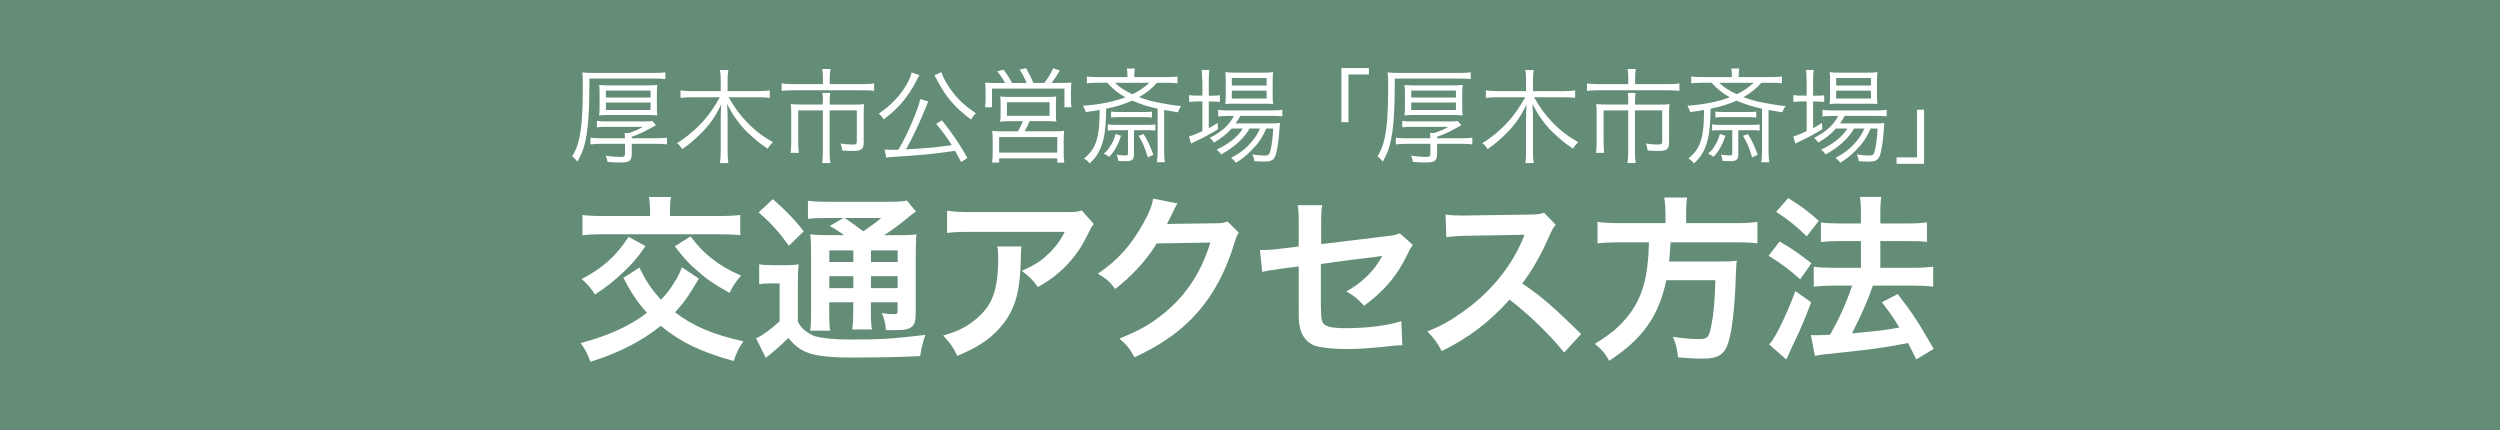
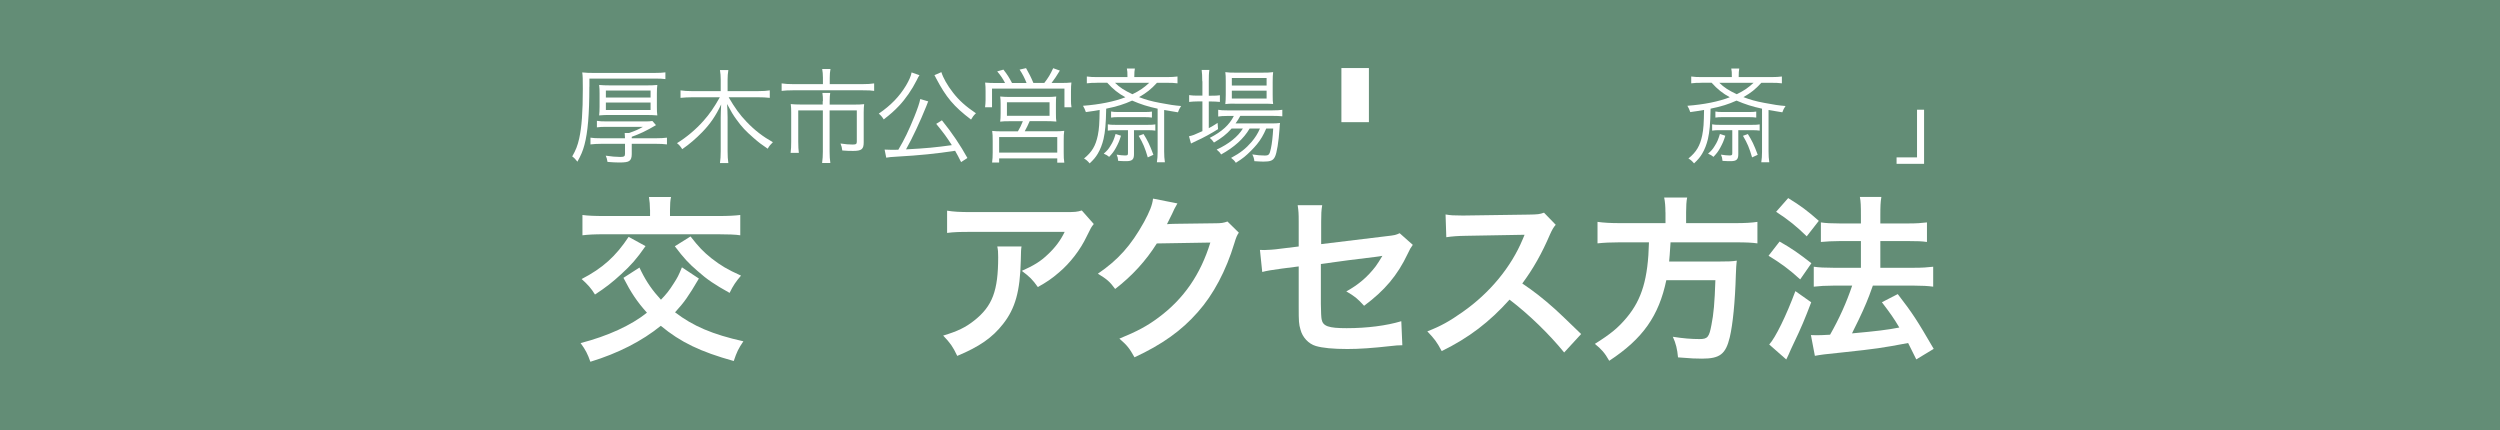
<svg xmlns="http://www.w3.org/2000/svg" id="_レイヤー_2" viewBox="0 0 337.24 58.05">
  <defs>
    <style>.cls-1{fill:#638d76;}.cls-1,.cls-2{stroke-width:0px;}.cls-2{fill:#fff;}</style>
  </defs>
  <g id="_レイヤー_1のコピー_3">
    <rect class="cls-1" width="337.24" height="58.05" />
    <path class="cls-2" d="m79.5,11.7c0,3.7-.21,6.18-.66,7.84-.21.81-.48,1.43-.95,2.27-.25-.32-.43-.52-.7-.71.49-.85.73-1.47.94-2.41.34-1.54.49-3.57.49-6.71,0-1.34-.01-1.75-.08-2.21.5.06,1.01.07,1.72.07h7.93c.8,0,1.2-.03,1.57-.08v.91c-.39-.06-.76-.07-1.55-.07h-8.7v1.11Zm4.81,6.95c-.01-.34-.03-.52-.04-.71h.57c.76-.25,1.33-.5,1.89-.83h-4.81c-.67,0-1.05.01-1.4.07v-.88c.32.06.73.08,1.39.08h4.98c.57,0,.83-.01,1.11-.06l.49.56c-1.25.74-2.17,1.18-3.27,1.57v.2h3.29c.62,0,1.06-.03,1.46-.08v.91c-.42-.06-.9-.08-1.46-.08h-3.29v1.39c0,.48-.11.76-.34.92-.2.15-.6.21-1.36.21-.41,0-.97-.03-1.57-.08-.07-.41-.11-.55-.24-.84.73.11,1.41.17,1.96.17.5,0,.64-.08.64-.41v-1.36h-3.22c-.57,0-.99.03-1.44.08v-.91c.35.06.81.08,1.44.08h3.22Zm-3.43-6.01c0-.52-.01-.8-.06-1.18.46.04.84.06,1.53.06h4.8c.69,0,1.06-.01,1.52-.06-.04.34-.06.63-.06,1.18v1.74c0,.55.01.83.06,1.19-.48-.04-.91-.06-1.52-.06h-4.8c-.63,0-1.06.01-1.53.06.04-.36.06-.67.06-1.18v-1.75Zm.85.52h6.03v-.95h-6.03v.95Zm0,1.68h6.03v-1.01h-6.03v1.01Z" />
    <path class="cls-2" d="m98.28,13.1c.83,1.43,1.54,2.41,2.41,3.31,1.12,1.18,2.24,2.03,3.57,2.77-.35.35-.48.49-.7.88-.85-.57-1.2-.84-1.89-1.44-1.12-.98-1.58-1.47-2.32-2.49-.46-.63-.71-1.05-1.27-2.1.04.66.07,1.29.07,1.81v4.55c0,.66.03,1.16.1,1.61h-1.13c.07-.49.1-.97.1-1.61v-4.55c0-.46.03-1.18.06-1.75-.73,1.54-1.48,2.63-2.55,3.73-.85.87-1.69,1.6-2.7,2.3-.21-.34-.43-.6-.71-.81,1.25-.76,2.55-1.85,3.55-2.98.84-.94,1.44-1.81,2.23-3.21h-3.76c-.56,0-1.01.03-1.54.08v-1.01c.48.07.92.1,1.52.1h3.9v-1.55c0-.48-.03-.84-.1-1.29h1.13c-.07.43-.1.84-.1,1.27v1.57h4.11c.73,0,1.16-.03,1.58-.1v1.01c-.5-.06-1.04-.08-1.57-.08h-3.99Z" />
    <path class="cls-2" d="m111.01,10.5c0-.45-.04-.9-.1-1.19h1.12c-.07.35-.1.71-.1,1.19v.85h4.39c.69,0,1.18-.03,1.6-.1v1.01c-.36-.06-.77-.08-1.58-.08h-9.35c-.69,0-1.15.03-1.55.08v-1.01c.46.07.92.1,1.57.1h4v-.85Zm0,3.15c0-.43-.01-.76-.07-1.11h1.05c-.04.25-.07.62-.07,1.12v.45h3.32c.56,0,.91-.01,1.33-.06-.04.35-.06.67-.06,1.13v4.03c0,.91-.28,1.15-1.43,1.15-.57,0-.81-.01-1.46-.06-.04-.36-.1-.6-.24-.94.64.1,1.19.14,1.64.14s.56-.08.56-.39v-4.22h-3.67v5.57c0,.57.03,1.05.1,1.53h-1.11c.07-.53.1-.98.1-1.53v-5.57h-3.32v4.22c0,.64.03,1.11.08,1.51h-1.11c.06-.45.08-.88.08-1.51v-3.92c0-.43-.01-.78-.06-1.15.41.04.77.06,1.34.06h2.97v-.46Z" />
    <path class="cls-2" d="m124.03,10.15c-.13.18-.17.27-.39.71-.6,1.2-1.48,2.48-2.35,3.4-.66.7-1.22,1.19-2.08,1.85-.21-.34-.38-.55-.67-.78,1.65-1.13,2.78-2.31,3.67-3.78.43-.73.69-1.32.76-1.78l1.08.38Zm5.62,11.72c-.35-.71-.5-.98-.81-1.53-2.42.38-4.97.63-7.7.78-1.08.07-1.16.07-1.59.15l-.22-1.09c.35.01.69.03.94.03.29,0,.45,0,.91-.01.83-1.39,1.41-2.61,2.15-4.43.46-1.15.7-1.85.81-2.41l1.08.32s-.03.06-.04.07c-.06.13-.11.27-.22.57-.83,2.06-1.86,4.27-2.74,5.83,2.69-.14,4.03-.27,6.18-.57-.71-1.11-1.13-1.68-2.11-2.87l.77-.48c1.39,1.72,2.5,3.38,3.44,5.08l-.84.55Zm-2.66-12.13c.24.77.81,1.79,1.58,2.77.81,1.04,1.69,1.83,3.08,2.77-.31.29-.46.5-.66.85-2.34-1.78-3.37-3.01-4.73-5.6-.11-.22-.14-.29-.21-.39l.94-.41Z" />
    <path class="cls-2" d="m135.58,11.2c-.32-.62-.56-.97-1.06-1.57l.84-.24c.52.67.77,1.06,1.16,1.81h1.96c-.27-.69-.55-1.23-.94-1.81l.87-.2c.39.69.69,1.26.99,2h1.47c.55-.71.81-1.15,1.2-1.99l.9.32c-.45.74-.69,1.11-1.12,1.67h1.13c.74,0,1.11-.01,1.55-.06-.04.32-.06.63-.06,1.18v1.15c0,.41.01.67.07,1.01h-.95v-2.52h-9.77v2.52h-.94c.04-.32.07-.66.07-.99v-1.16c0-.49-.01-.74-.06-1.18.46.04.84.06,1.54.06h1.13Zm.84,5.15c-.87,0-1.08.01-1.5.06.04-.34.06-.6.06-1.12v-1.22c0-.49-.01-.78-.06-1.05.42.04.8.06,1.36.06h4.86c.56,0,.92-.01,1.34-.06-.03.25-.04.52-.04,1.06v1.2c0,.6.01.8.06,1.12-.5-.04-.8-.06-1.5-.06h-2.1c-.2.48-.43.94-.67,1.37h4c.62,0,.95-.01,1.33-.06-.06.38-.07.69-.07,1.32v1.61c0,.57.01.95.08,1.36h-.95v-.57h-7.84v.56h-.95c.06-.43.08-.85.08-1.34v-1.61c0-.6-.01-.92-.07-1.32.38.04.73.06,1.34.06h2.13c.25-.41.48-.87.67-1.37h-1.57Zm-1.64,4.24h7.84v-2.1h-7.84v2.1Zm1.05-4.97h5.75v-1.82h-5.75v1.82Z" />
    <path class="cls-2" d="m148,11.17c-.55,0-.95.01-1.39.07v-.92c.42.06.81.08,1.44.08h4.04c0-.63-.01-.84-.08-1.16h1.08c-.06.34-.07.5-.08,1.16h4.39c.63,0,1.02-.03,1.44-.08v.92c-.45-.06-.84-.07-1.4-.07h-1.37c-.81.88-1.39,1.34-2.42,1.93.92.35,1.65.56,2.83.78,1.23.24,1.97.35,2.85.42-.22.34-.29.46-.43.85-1.16-.18-1.25-.2-1.86-.31v5.59c0,.56.03.99.1,1.46h-1.08c.07-.43.1-.87.1-1.39v-5.84c-1.32-.28-2.28-.59-3.44-1.09-1.05.48-2.06.8-3.5,1.09-.04,2.11-.13,3.07-.36,4.1-.17.71-.43,1.4-.78,1.98-.29.48-.53.77-1.09,1.3-.27-.32-.46-.49-.76-.66,1.08-.88,1.57-1.72,1.86-3.12.18-.9.22-1.61.25-3.43-.64.11-1.02.18-1.86.29-.14-.39-.21-.55-.39-.85,2.23-.17,4.2-.56,5.72-1.15-.95-.52-1.67-1.09-2.45-1.96h-1.36Zm3.22,7.13c-.22.73-.38,1.06-.69,1.64-.29.52-.46.74-.91,1.22-.22-.18-.39-.29-.73-.43.46-.41.63-.6.9-1.05.34-.53.48-.88.7-1.61l.73.24Zm-.77-.74c-.43,0-.7.01-1.01.06v-.85c.28.06.53.07,1.01.07h4.41c.46,0,.69-.01.99-.06v.84c-.29-.04-.56-.06-.99-.06h-1.89v3.24c0,.71-.24.94-1.04.94-.29,0-.67-.01-1.09-.04-.04-.41-.08-.55-.21-.84.46.07.87.11,1.12.11.35,0,.41-.04.41-.31v-3.1h-1.71Zm-.57-2.52c.29.06.53.07,1.01.07h3.51c.49,0,.7-.01.99-.06v.81c-.29-.04-.56-.06-.99-.06h-3.51c-.46,0-.67.01-1.01.06v-.83Zm.53-3.87c.63.62,1.25,1.02,2.35,1.54,1.02-.5,1.54-.87,2.27-1.54h-4.62Zm3.85,6.91c.55.88.83,1.44,1.33,2.8l-.76.35c-.38-1.29-.63-1.89-1.23-2.91l.66-.24Z" />
    <path class="cls-2" d="m162.18,10.97c0-.66-.03-1.15-.08-1.54h1.04c-.07.43-.08.87-.08,1.55v1.93h.34c.55,0,.85-.01,1.16-.06v.9c-.41-.04-.77-.06-1.16-.06h-.34v3.6c.45-.24.66-.36,1.19-.71l.06.84c-.81.52-2.08,1.22-2.91,1.58-.22.1-.62.29-.74.36l-.27-.98c.53-.11.67-.17,1.81-.69v-4.01h-.6c-.45,0-.83.03-1.19.07v-.92c.38.06.71.07,1.22.07h.57v-1.95Zm3.93,6.4c-.64.73-1.34,1.27-2.35,1.86-.17-.25-.35-.46-.57-.63,1.65-.84,2.67-1.78,3.25-2.96h-.85c-.57,0-.98.03-1.26.08v-.91c.31.06.64.08,1.29.08h5.97c.67,0,1.08-.03,1.39-.08v.88c-.35-.04-.77-.06-1.39-.06h-4.28c-.22.42-.34.6-.64,1.02h4.63c.69,0,1.02-.01,1.37-.06-.03.18-.04.27-.07.83-.11,1.65-.36,3.25-.62,3.74-.25.5-.6.64-1.55.64-.32,0-.78-.03-1.22-.06-.04-.35-.11-.59-.28-.91.66.11,1.18.15,1.67.15.56,0,.66-.11.84-.95.15-.7.25-1.6.31-2.69h-.94c-.38.88-.73,1.48-1.25,2.12-.42.52-1.2,1.3-1.72,1.72-.32.25-.57.43-1.13.78-.21-.31-.32-.41-.64-.66,1.25-.67,1.99-1.26,2.74-2.13.49-.57.87-1.16,1.15-1.83h-1.39c-.8,1.37-2.06,2.51-3.85,3.5-.15-.27-.31-.43-.6-.66,1.62-.74,2.88-1.75,3.54-2.84h-1.54Zm.45-3.39c-.57,0-.97.01-1.27.06.04-.38.06-.73.06-1.26v-1.82c0-.64-.01-.83-.06-1.23.42.06.73.07,1.34.07h3.65c.64,0,1.06-.01,1.46-.07-.04.36-.06.66-.06,1.3v1.75c0,.64.01.99.06,1.25-.31-.03-.74-.04-1.29-.04h-3.89Zm-.39-2.44h4.69v-1.02h-4.69v1.02Zm0,1.75h4.69v-1.06h-4.69v1.06Z" />
-     <path class="cls-2" d="m180.95,16.48v-7.3h3.71v.87h-2.76v6.43h-.95Z" />
-     <path class="cls-2" d="m188.14,11.7c0,3.7-.21,6.18-.66,7.84-.21.81-.48,1.43-.95,2.27-.25-.32-.43-.52-.7-.71.49-.85.73-1.47.94-2.41.34-1.54.49-3.57.49-6.71,0-1.34-.01-1.75-.08-2.21.5.06,1.01.07,1.72.07h7.93c.8,0,1.2-.03,1.57-.08v.91c-.39-.06-.76-.07-1.55-.07h-8.7v1.11Zm4.81,6.95c-.01-.34-.03-.52-.04-.71h.57c.76-.25,1.33-.5,1.89-.83h-4.81c-.67,0-1.05.01-1.4.07v-.88c.32.06.73.08,1.39.08h4.98c.57,0,.83-.01,1.11-.06l.49.56c-1.25.74-2.17,1.18-3.27,1.57v.2h3.29c.62,0,1.06-.03,1.46-.08v.91c-.42-.06-.9-.08-1.46-.08h-3.29v1.39c0,.48-.11.76-.34.92-.2.15-.6.21-1.36.21-.41,0-.97-.03-1.57-.08-.07-.41-.11-.55-.24-.84.73.11,1.41.17,1.96.17.5,0,.64-.08.64-.41v-1.36h-3.22c-.57,0-.99.03-1.44.08v-.91c.35.06.81.08,1.44.08h3.22Zm-3.43-6.01c0-.52-.01-.8-.06-1.18.46.04.84.06,1.53.06h4.8c.69,0,1.06-.01,1.52-.06-.04.34-.06.63-.06,1.18v1.74c0,.55.01.83.06,1.19-.48-.04-.91-.06-1.52-.06h-4.8c-.63,0-1.06.01-1.53.06.04-.36.06-.67.06-1.18v-1.75Zm.85.52h6.03v-.95h-6.03v.95Zm0,1.68h6.03v-1.01h-6.03v1.01Z" />
-     <path class="cls-2" d="m206.92,13.1c.83,1.43,1.54,2.41,2.41,3.31,1.12,1.18,2.24,2.03,3.57,2.77-.35.35-.48.49-.7.88-.85-.57-1.2-.84-1.89-1.44-1.12-.98-1.58-1.47-2.32-2.49-.46-.63-.71-1.05-1.27-2.1.04.66.07,1.29.07,1.81v4.55c0,.66.03,1.16.1,1.61h-1.13c.07-.49.1-.97.1-1.61v-4.55c0-.46.03-1.18.06-1.75-.73,1.54-1.48,2.63-2.55,3.73-.85.87-1.69,1.6-2.7,2.3-.21-.34-.43-.6-.71-.81,1.25-.76,2.55-1.85,3.55-2.98.84-.94,1.44-1.81,2.23-3.21h-3.76c-.56,0-1.01.03-1.54.08v-1.01c.48.07.92.1,1.52.1h3.9v-1.55c0-.48-.03-.84-.1-1.29h1.13c-.07.43-.1.84-.1,1.27v1.57h4.11c.73,0,1.16-.03,1.58-.1v1.01c-.5-.06-1.04-.08-1.57-.08h-3.99Z" />
-     <path class="cls-2" d="m219.65,10.5c0-.45-.04-.9-.1-1.19h1.12c-.07.35-.1.71-.1,1.19v.85h4.39c.69,0,1.18-.03,1.59-.1v1.01c-.36-.06-.77-.08-1.58-.08h-9.35c-.69,0-1.15.03-1.55.08v-1.01c.46.07.92.1,1.57.1h4v-.85Zm0,3.15c0-.43-.01-.76-.07-1.11h1.05c-.04.25-.07.62-.07,1.12v.45h3.32c.56,0,.91-.01,1.33-.06-.04.35-.06.67-.06,1.13v4.03c0,.91-.28,1.15-1.43,1.15-.57,0-.81-.01-1.46-.06-.04-.36-.1-.6-.24-.94.64.1,1.19.14,1.64.14s.56-.08.56-.39v-4.22h-3.67v5.57c0,.57.03,1.05.1,1.53h-1.11c.07-.53.1-.98.1-1.53v-5.57h-3.32v4.22c0,.64.03,1.11.08,1.51h-1.1c.06-.45.08-.88.08-1.51v-3.92c0-.43-.01-.78-.06-1.15.41.04.77.06,1.34.06h2.97v-.46Z" />
+     <path class="cls-2" d="m180.95,16.48v-7.3h3.71v.87v6.43h-.95Z" />
    <path class="cls-2" d="m229.52,11.17c-.55,0-.95.01-1.38.07v-.92c.42.06.81.08,1.44.08h4.04c0-.63-.01-.84-.08-1.16h1.08c-.06.34-.07.5-.08,1.16h4.39c.63,0,1.02-.03,1.44-.08v.92c-.45-.06-.84-.07-1.4-.07h-1.37c-.81.88-1.38,1.34-2.42,1.93.92.35,1.65.56,2.83.78,1.23.24,1.97.35,2.85.42-.22.34-.29.46-.43.85-1.16-.18-1.25-.2-1.86-.31v5.59c0,.56.03.99.1,1.46h-1.08c.07-.43.1-.87.1-1.39v-5.84c-1.31-.28-2.28-.59-3.44-1.09-1.05.48-2.06.8-3.5,1.09-.04,2.11-.13,3.07-.36,4.1-.17.71-.43,1.4-.78,1.98-.29.48-.53.77-1.09,1.3-.27-.32-.46-.49-.76-.66,1.08-.88,1.57-1.72,1.86-3.12.18-.9.22-1.61.25-3.43-.64.11-1.02.18-1.86.29-.14-.39-.21-.55-.39-.85,2.22-.17,4.2-.56,5.72-1.15-.95-.52-1.67-1.09-2.45-1.96h-1.36Zm3.22,7.13c-.22.73-.38,1.06-.69,1.64-.29.52-.46.74-.91,1.22-.22-.18-.39-.29-.73-.43.46-.41.63-.6.9-1.05.34-.53.48-.88.7-1.61l.73.24Zm-.77-.74c-.43,0-.7.01-1.01.06v-.85c.28.06.53.07,1.01.07h4.41c.46,0,.69-.01.99-.06v.84c-.29-.04-.56-.06-.99-.06h-1.89v3.24c0,.71-.24.94-1.04.94-.29,0-.67-.01-1.09-.04-.04-.41-.08-.55-.21-.84.46.07.87.11,1.12.11.35,0,.41-.04.41-.31v-3.1h-1.71Zm-.57-2.52c.29.06.53.07,1.01.07h3.51c.49,0,.7-.01.99-.06v.81c-.29-.04-.56-.06-.99-.06h-3.51c-.46,0-.67.01-1.01.06v-.83Zm.53-3.87c.63.62,1.25,1.02,2.35,1.54,1.02-.5,1.54-.87,2.27-1.54h-4.62Zm3.85,6.91c.55.88.83,1.44,1.33,2.8l-.76.35c-.38-1.29-.63-1.89-1.23-2.91l.66-.24Z" />
-     <path class="cls-2" d="m243.7,10.97c0-.66-.03-1.15-.08-1.54h1.04c-.07.43-.08.87-.08,1.55v1.93h.34c.55,0,.85-.01,1.16-.06v.9c-.41-.04-.77-.06-1.16-.06h-.34v3.6c.45-.24.66-.36,1.19-.71l.06.84c-.81.52-2.08,1.22-2.91,1.58-.22.1-.62.29-.74.36l-.27-.98c.53-.11.67-.17,1.8-.69v-4.01h-.6c-.45,0-.83.03-1.19.07v-.92c.38.06.71.07,1.22.07h.57v-1.95Zm3.93,6.4c-.64.73-1.34,1.27-2.35,1.86-.17-.25-.35-.46-.57-.63,1.65-.84,2.67-1.78,3.25-2.96h-.85c-.57,0-.98.03-1.26.08v-.91c.31.06.64.08,1.29.08h5.98c.67,0,1.08-.03,1.38-.08v.88c-.35-.04-.77-.06-1.38-.06h-4.28c-.22.42-.34.6-.64,1.02h4.63c.69,0,1.02-.01,1.37-.06-.03.18-.04.27-.07.83-.11,1.65-.36,3.25-.62,3.74-.25.5-.6.64-1.55.64-.32,0-.78-.03-1.22-.06-.04-.35-.11-.59-.28-.91.66.11,1.18.15,1.67.15.56,0,.66-.11.84-.95.15-.7.25-1.6.31-2.69h-.94c-.38.88-.73,1.48-1.25,2.12-.42.52-1.2,1.3-1.72,1.72-.32.25-.57.43-1.13.78-.21-.31-.32-.41-.64-.66,1.25-.67,1.99-1.26,2.74-2.13.49-.57.87-1.16,1.15-1.83h-1.38c-.8,1.37-2.06,2.51-3.85,3.5-.15-.27-.31-.43-.6-.66,1.62-.74,2.88-1.75,3.54-2.84h-1.54Zm.45-3.39c-.57,0-.97.01-1.27.06.04-.38.06-.73.06-1.26v-1.82c0-.64-.01-.83-.06-1.23.42.06.73.07,1.34.07h3.65c.64,0,1.06-.01,1.46-.07-.04.36-.06.66-.06,1.3v1.75c0,.64.01.99.06,1.25-.31-.03-.74-.04-1.29-.04h-3.89Zm-.39-2.44h4.69v-1.02h-4.69v1.02Zm0,1.75h4.69v-1.06h-4.69v1.06Z" />
    <path class="cls-2" d="m259.55,14.8v7.3h-3.71v-.87h2.76v-6.43h.95Z" />
    <path class="cls-2" d="m94.28,37.57c-1.42,2.42-1.99,3.22-3.22,4.56,2.42,1.85,5.04,2.98,9.22,3.91-.67.98-.89,1.44-1.3,2.66-4.49-1.25-7.18-2.54-9.84-4.75-2.54,2.06-5.74,3.7-9.5,4.85-.36-1.03-.65-1.61-1.32-2.52,3.65-.94,6.84-2.4,8.95-4.1-1.3-1.44-2.14-2.69-3.17-4.7l2.16-1.39c.12.22.19.41.24.5.74,1.49,1.54,2.62,2.66,3.84.7-.72,1.13-1.25,1.73-2.21.5-.77.65-1.06,1.1-2.16l2.28,1.51Zm-7.2-4.37c-1.2,1.73-1.97,2.59-3.29,3.79-1.15,1.06-2.06,1.78-3.53,2.74-.5-.82-.96-1.34-1.8-2.09,2.83-1.46,4.61-3.07,6.34-5.69l2.28,1.25Zm.6-4.9c0-.62-.05-1.2-.14-1.73h2.98c-.1.43-.14,1.01-.14,1.73v.84h6.5c1.34,0,2.28-.05,2.98-.14v2.74c-.55-.1-1.75-.14-3.02-.14h-15.27c-1.46,0-2.26.05-3,.14v-2.74c.7.1,1.63.14,3,.14h6.12v-.84Zm5.47,3.6c1.13,1.44,1.7,2.04,2.83,2.95,1.27.98,2.11,1.49,3.98,2.33-.67.77-1.08,1.37-1.54,2.33-2.06-1.15-3-1.78-4.32-2.95-1.2-1.03-1.85-1.73-3.07-3.34l2.11-1.32Z" />
-     <path class="cls-2" d="m102.41,35.65c.6.1,1.01.12,1.82.12h1.68c.72,0,1.27-.02,1.82-.12-.07.74-.1,1.32-.1,2.62v5.14c.41.7.67.98,1.18,1.34.46.31.86.53,1.2.62,1.1.29,2.59.43,4.78.43,3.91,0,5.23-.07,10.03-.62-.31.86-.53,1.82-.7,2.86-3.14.14-5.57.19-9.6.19-2.45,0-4.34-.22-5.4-.6-1.18-.43-1.8-.89-2.78-2.04-.17.17-.29.29-.38.36q-.84.86-2.66,2.33l-1.3-2.64c.89-.41,2.02-1.25,3.17-2.3v-5.11h-1.22c-.6,0-.98.02-1.54.12v-2.69Zm1.85-8.78c1.73,1.51,3,2.81,4.15,4.34l-1.99,1.94c-1.39-1.92-2.4-3.05-4.08-4.49l1.92-1.8Zm9.65,4.87c-1.3-.89-1.34-.91-1.99-1.25l1.85-1.08h-2.28c-1.18,0-1.73.02-2.5.12v-2.45c.77.1,1.51.14,2.86.14h7.78c1.51,0,2.28-.05,2.71-.17l1.22,1.49c-.38.24-.5.34-1.2.91-.96.82-2.14,1.66-3.1,2.28h1.92c1.2,0,1.87-.02,2.45-.12-.07.65-.1,1.44-.1,2.78v7.39c0,1.37-.1,1.85-.43,2.21-.43.41-1.03.55-2.52.55-.22,0-.62,0-1.08-.02-.07-.96-.22-1.56-.55-2.28.65.1,1.2.14,1.58.14.53,0,.55-.05.55-.67v-.94h-3.6v1.01c0,1.32.02,1.92.14,2.66h-2.66c.1-.7.14-1.42.14-2.66v-1.01h-3.24v1.22c0,1.42.02,2.04.14,2.62h-2.71c.1-.65.12-1.39.12-2.62v-7.58c0-1.39-.02-1.99-.1-2.81.74.1,1.44.12,2.69.12h1.9Zm-2.04,2.04v1.56h3.24v-1.56h-3.24Zm0,5.09h3.24v-1.61h-3.24v1.61Zm2.09-9.46c.86.6,1.08.74,2.5,1.8,1.7-1.2,1.73-1.22,2.4-1.8h-4.9Zm3.53,5.93h3.6v-1.56h-3.6v1.56Zm3.6,1.92h-3.6v1.61h3.6v-1.61Z" />
    <path class="cls-2" d="m137.8,33.25c-.07.46-.07.48-.1,1.94-.1,4.1-.74,6.41-2.38,8.5-1.44,1.85-3.19,3.07-6.19,4.32-.62-1.3-.94-1.73-1.9-2.74,1.94-.58,3.02-1.1,4.2-2.04,2.45-1.94,3.22-4.01,3.22-8.54,0-.72-.02-.94-.12-1.44h3.26Zm9.74-3.02c-.34.41-.34.43-.96,1.68-.84,1.78-2.23,3.58-3.7,4.82-.96.84-1.75,1.37-2.88,1.99-.72-1.01-1.08-1.37-2.16-2.18,1.61-.72,2.52-1.27,3.5-2.21.98-.91,1.73-1.9,2.28-3.05h-12.6c-1.68,0-2.28.02-3.26.14v-3c.91.14,1.66.19,3.31.19h12.53c1.44,0,1.66-.02,2.33-.22l1.61,1.82Z" />
    <path class="cls-2" d="m167.1,31.4c-.24.36-.34.58-.6,1.44-1.1,3.65-2.81,6.89-4.92,9.26-2.21,2.52-4.85,4.39-8.54,6.1-.67-1.2-.98-1.61-2.04-2.52,2.4-.98,3.74-1.7,5.26-2.83,3.43-2.54,5.69-5.83,7.01-10.13l-7.22.12c-1.46,2.33-3.34,4.39-5.62,6.14-.72-.98-1.08-1.3-2.33-2.06,2.74-1.87,4.46-3.79,6.22-6.96.74-1.37,1.13-2.3,1.22-3.17l3.29.65q-.14.22-.41.74-.07.12-.31.67-.07.14-.31.62t-.38.77c.31-.02.7-.05,1.15-.05l5.26-.07c.94,0,1.2-.05,1.75-.24l1.54,1.51Z" />
    <path class="cls-2" d="m190.56,33.06c-.29.41-.34.48-.67,1.18-1.39,2.93-3.1,4.94-5.88,7.01-.94-1.03-1.3-1.3-2.4-1.94,1.66-.91,2.9-1.99,3.96-3.38.34-.48.48-.7.91-1.42-.38.07-.55.1-.91.14-2.42.29-4.9.6-7.39.96v5.4q.02,1.66.1,2.06c.17.94.94,1.2,3.38,1.2,2.76,0,5.38-.34,7.37-.94l.14,3.24c-.65.02-.84.02-1.46.1-2.59.29-4.37.41-5.95.41-1.94,0-3.36-.14-4.27-.41-.98-.29-1.8-1.18-2.06-2.21-.22-.74-.24-1.1-.24-3.02v-5.5l-2.26.29q-1.87.24-2.66.46l-.31-2.98c.26.02.46.02.58.02.43,0,1.46-.07,2.11-.17l2.54-.31v-3.29c0-1.2-.02-1.46-.14-2.28h3.31c-.12.7-.14,1.2-.14,2.23v3.02l8.74-1.06c1.27-.14,1.3-.17,1.85-.41l1.78,1.58Z" />
    <path class="cls-2" d="m211,47.55c-1.99-2.45-4.75-5.14-7.37-7.13-2.71,3.02-5.47,5.14-9.15,6.94-.67-1.25-.96-1.63-1.94-2.66,1.85-.72,3-1.37,4.8-2.64,3.62-2.54,6.5-6.02,8.06-9.77l.26-.62q-.38.02-7.94.14c-1.15.02-1.8.07-2.62.19l-.1-3.07c.67.12,1.13.14,2.11.14h.58l8.45-.12c1.34-.02,1.54-.05,2.14-.26l1.58,1.63c-.31.36-.5.7-.77,1.3-1.1,2.57-2.28,4.66-3.74,6.62,1.51,1.01,2.81,2.02,4.44,3.48q.6.53,3.5,3.34l-2.3,2.5Z" />
    <path class="cls-2" d="m224.66,28.64c0-.79-.05-1.42-.17-1.99h3.1c-.1.5-.14,1.13-.14,1.99v1.46h6.6c1.34,0,2.21-.05,3.02-.17v2.9c-.74-.1-1.49-.14-2.93-.14h-8.79c-.12,1.8-.12,1.87-.19,2.59h6.65c1.25,0,1.92-.02,2.47-.12,0,.12,0,.19-.02.24-.05.36-.05.65-.1,1.68-.1,3.6-.41,6.7-.82,8.42-.55,2.28-1.34,2.88-3.74,2.88-.84,0-1.39-.02-3.24-.17-.1-1.1-.29-1.9-.7-2.78,1.39.22,2.5.31,3.6.31s1.3-.26,1.61-1.92c.29-1.44.43-2.95.53-6.02h-6.62c-1.01,4.82-3.17,7.9-7.7,10.87-.6-1.06-1.06-1.58-1.94-2.28,2.11-1.32,3.14-2.16,4.3-3.55,2.06-2.47,2.88-5.26,3-10.15h-3.94c-1.2,0-2.18.05-3,.14v-2.9c.86.12,1.78.17,3,.17h6.17v-1.46Z" />
    <path class="cls-2" d="m240.05,32.58c1.66.94,2.54,1.56,4.3,2.93l-1.51,2.18c-1.56-1.42-2.62-2.18-4.27-3.19l1.49-1.92Zm4.27,8.21c-.84,2.21-1.37,3.48-2.33,5.47q-.43.89-.74,1.63-.17.38-.29.6l-2.3-2.02c.84-.91,2.3-3.89,3.53-7.2l2.14,1.51Zm-3.1-14.07c1.68,1.03,2.62,1.73,4.13,3.07l-1.63,2.09c-1.32-1.3-2.5-2.26-4.13-3.31l1.63-1.85Zm3.05,18.48c.38.02.58.02.82.02.38,0,.96-.02,1.78-.07,1.22-2.14,2.21-4.32,2.98-6.62h-2.59c-.98,0-1.82.05-2.59.14v-2.69c.7.1,1.49.14,2.62.14h3.74v-3.6h-2.88c-.94,0-1.75.05-2.52.12v-2.64c.62.1,1.44.14,2.54.14h2.86v-1.06c0-1.3-.02-1.9-.14-2.52h2.9c-.12.72-.14,1.27-.14,2.52v1.06h3.84c1.03,0,1.73-.05,2.45-.14v2.64c-.67-.1-1.32-.12-2.42-.12h-3.87v3.6h4.61c1.01,0,1.78-.05,2.52-.14v2.69c-.7-.1-1.56-.14-2.5-.14h-5.64q-.14.43-.48,1.32c-.48,1.27-1.15,2.76-2.11,4.66l-.22.46c3.24-.29,4.82-.48,6.38-.79-.74-1.25-1.2-1.9-2.35-3.41l2.14-1.1c2.02,2.62,2.59,3.5,4.85,7.39l-2.35,1.42c-.55-1.1-.72-1.46-1.1-2.21-3.53.67-4.39.79-8.69,1.25-2.62.26-3.12.34-3.89.48l-.53-2.78Z" />
  </g>
</svg>